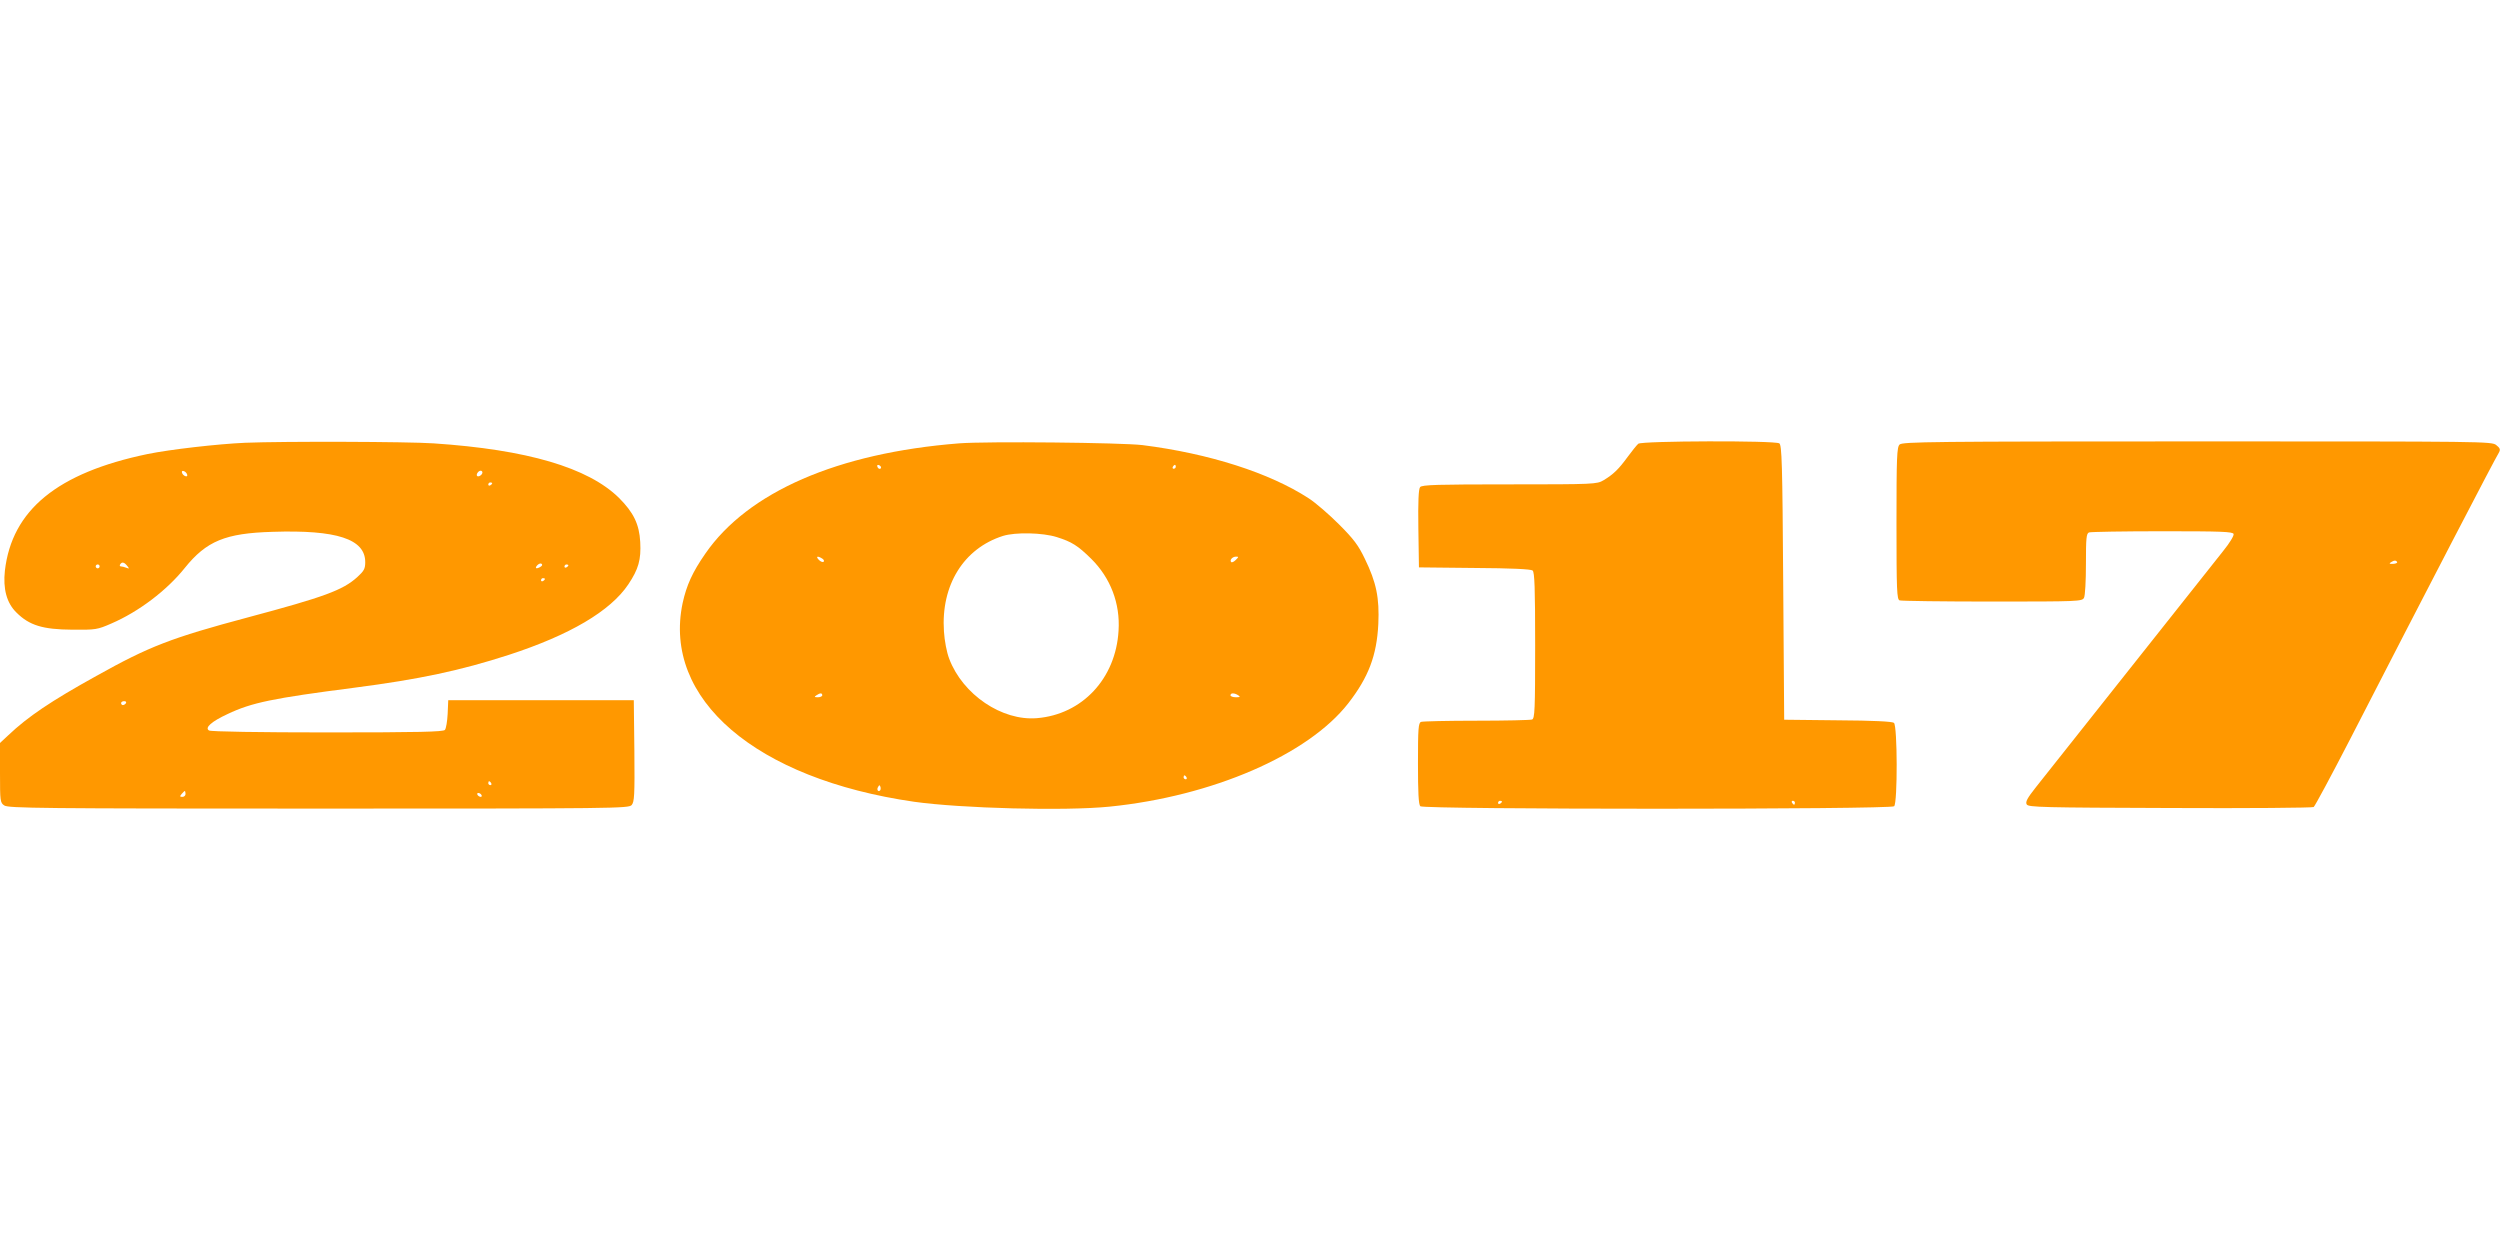
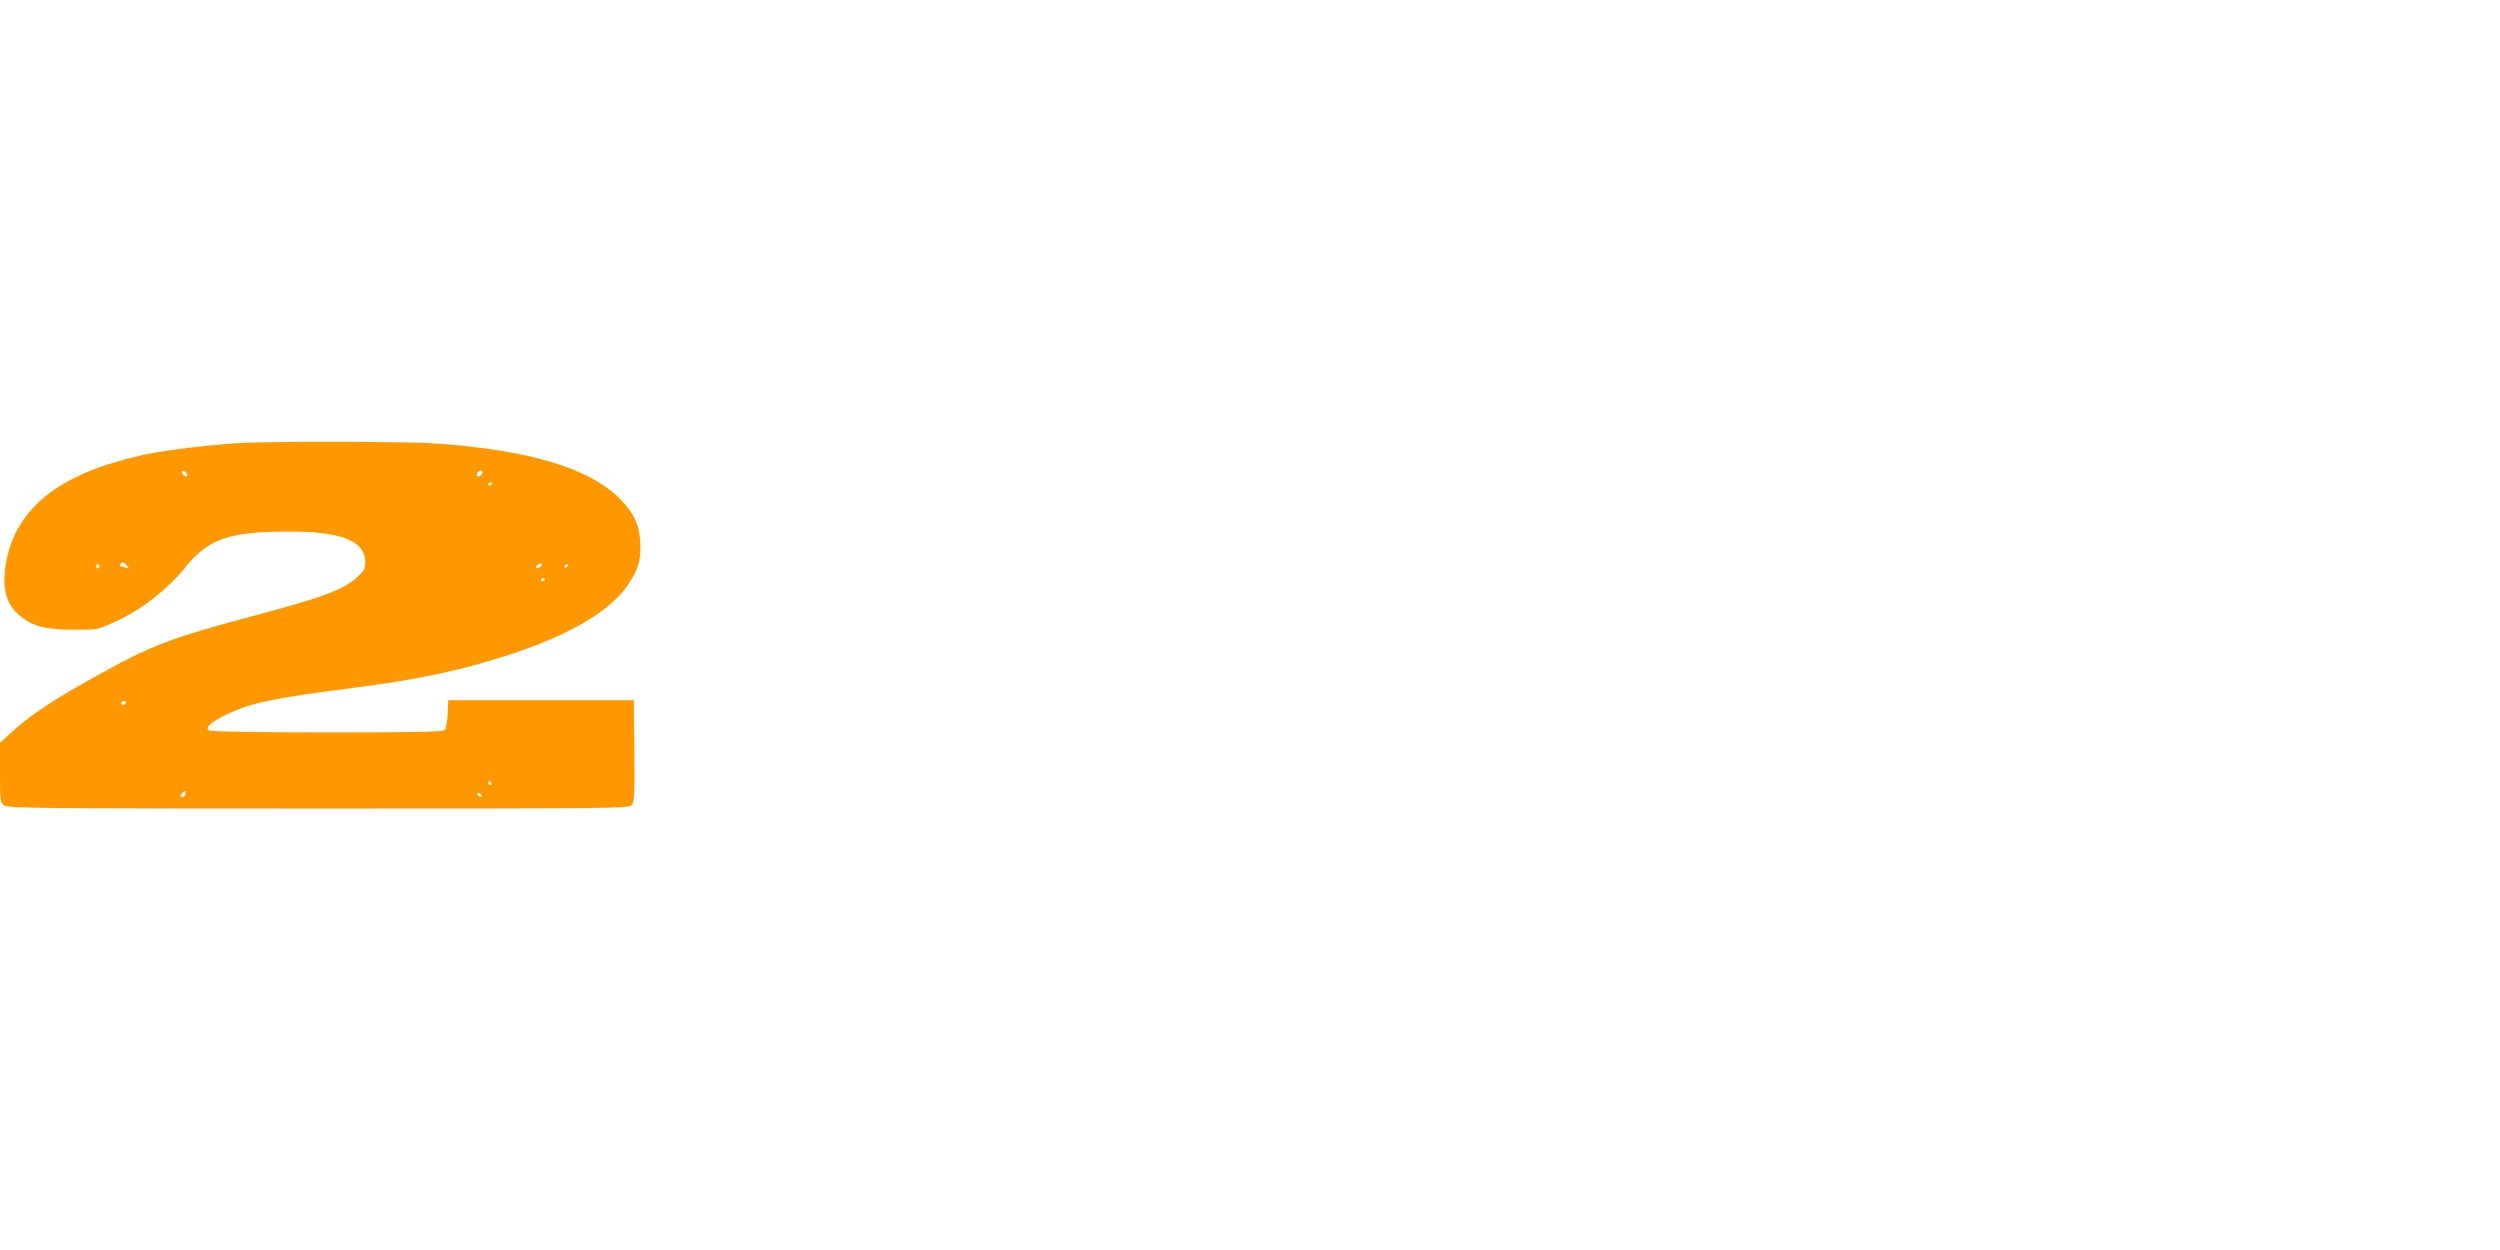
<svg xmlns="http://www.w3.org/2000/svg" version="1.0" width="1280pt" height="640pt" viewBox="0 0 1280 640" preserveAspectRatio="xMidYMid meet">
  <g transform="translate(0,640) scale(0.1,-0.1)" fill="#ff9800" stroke="none">
    <path d="M1255 4133 c-138 -6 -385 -34 -501 -58 -460 -96 -693 -286 -729 -597 -10 -93 9 -165 59 -214 66 -66 135 -87 286 -88 120 -1 128 0 201 32 139 60 283 169 375 284 111 138 208 178 449 185 330 11 475 -37 475 -155 0 -34 -6 -45 -41 -77 -74 -67 -171 -102 -556 -205 -397 -106 -508 -149 -780 -301 -233 -129 -351 -209 -450 -303 l-43 -40 0 -153 c0 -146 1 -153 22 -167 20 -14 189 -16 1609 -16 1530 0 1586 1 1603 18 14 17 16 48 14 278 l-3 259 -475 0 -475 0 -3 -70 c-2 -38 -8 -75 -14 -82 -8 -10 -131 -13 -602 -13 -344 0 -597 4 -606 10 -23 14 13 46 95 84 124 59 232 81 650 135 332 43 543 88 790 168 313 102 520 224 612 361 52 78 66 126 61 217 -5 91 -34 151 -109 226 -158 155 -470 247 -949 279 -135 9 -766 11 -965 3z m-297 -162 c3 -8 -1 -12 -9 -9 -7 2 -15 10 -17 17 -3 8 1 12 9 9 7 -2 15 -10 17 -17z m1512 10 c0 -12 -20 -25 -27 -18 -7 7 6 27 18 27 5 0 9 -4 9 -9z m50 -55 c0 -3 -4 -8 -10 -11 -5 -3 -10 -1 -10 4 0 6 5 11 10 11 6 0 10 -2 10 -4z m-1869 -423 c12 -15 12 -16 -4 -10 -10 4 -23 7 -28 7 -6 0 -7 5 -4 10 9 15 21 12 36 -7z m2118 -4 c-22 -14 -33 -10 -19 6 7 8 17 12 22 9 6 -4 5 -10 -3 -15z m-2259 1 c0 -5 -4 -10 -10 -10 -5 0 -10 5 -10 10 0 6 5 10 10 10 6 0 10 -4 10 -10z m2400 6 c0 -3 -4 -8 -10 -11 -5 -3 -10 -1 -10 4 0 6 5 11 10 11 6 0 10 -2 10 -4z m-120 -70 c0 -3 -4 -8 -10 -11 -5 -3 -10 -1 -10 4 0 6 5 11 10 11 6 0 10 -2 10 -4z m-2145 -636 c-3 -5 -10 -10 -16 -10 -5 0 -9 5 -9 10 0 6 7 10 16 10 8 0 12 -4 9 -10z m1870 -410 c3 -5 1 -10 -4 -10 -6 0 -11 5 -11 10 0 6 2 10 4 10 3 0 8 -4 11 -10z m-1565 -55 c0 -8 -7 -15 -16 -15 -14 0 -14 3 -4 15 7 8 14 15 16 15 2 0 4 -7 4 -15z m1515 -5 c3 -5 2 -10 -4 -10 -5 0 -13 5 -16 10 -3 6 -2 10 4 10 5 0 13 -4 16 -10z" />
-     <path d="M4910 4130 c-621 -49 -1081 -249 -1299 -565 -66 -95 -96 -162 -116 -253 -103 -491 374 -900 1185 -1017 242 -34 772 -48 1001 -25 526 53 1016 265 1222 529 104 134 146 245 154 406 6 134 -10 213 -69 334 -33 69 -57 101 -132 176 -50 50 -120 111 -156 134 -200 130 -509 229 -850 272 -107 13 -799 20 -940 9z m-399 -123 c-1 -12 -15 -9 -19 4 -3 6 1 10 8 8 6 -3 11 -8 11 -12z m1509 3 c0 -5 -5 -10 -11 -10 -5 0 -7 5 -4 10 3 6 8 10 11 10 2 0 4 -4 4 -10z m-609 -360 c76 -24 107 -43 176 -111 99 -98 149 -229 140 -368 -14 -245 -186 -429 -418 -448 -179 -15 -380 121 -449 304 -13 34 -24 92 -27 140 -16 237 101 425 302 489 64 20 203 17 276 -6z m-1201 -110 c8 -5 11 -12 7 -16 -4 -4 -15 0 -24 9 -18 18 -8 23 17 7z m2117 -7 c-9 -9 -19 -14 -23 -11 -10 10 6 28 24 28 15 0 15 -1 -1 -17z m-2117 -693 c0 -5 -10 -10 -22 -10 -19 0 -20 2 -8 10 19 13 30 13 30 0z m2130 0 c12 -8 9 -10 -12 -10 -16 0 -28 5 -28 10 0 13 20 13 40 0z m-265 -420 c3 -5 1 -10 -4 -10 -6 0 -11 5 -11 10 0 6 2 10 4 10 3 0 8 -4 11 -10z m-1569 -67 c-10 -10 -19 5 -10 18 6 11 8 11 12 0 2 -7 1 -15 -2 -18z" />
-     <path d="M8388 4128 c-8 -7 -33 -38 -55 -68 -46 -63 -73 -89 -123 -119 -34 -20 -46 -21 -481 -21 -367 0 -449 -2 -458 -14 -8 -9 -11 -74 -9 -212 l3 -199 284 -3 c189 -1 289 -6 298 -13 10 -9 13 -86 13 -384 0 -331 -2 -374 -16 -379 -9 -3 -136 -6 -284 -6 -148 0 -275 -3 -284 -6 -14 -5 -16 -34 -16 -213 0 -148 3 -210 12 -219 17 -17 2409 -17 2426 0 18 18 17 412 -1 427 -9 7 -106 12 -288 13 l-274 3 -5 703 c-4 610 -7 704 -20 712 -24 15 -703 13 -722 -2z m-698 -1832 c0 -3 -4 -8 -10 -11 -5 -3 -10 -1 -10 4 0 6 5 11 10 11 6 0 10 -2 10 -4z m1500 -6 c0 -5 -2 -10 -4 -10 -3 0 -8 5 -11 10 -3 6 -1 10 4 10 6 0 11 -4 11 -10z" />
-     <path d="M9726 4124 c-14 -13 -16 -64 -16 -404 0 -344 2 -389 16 -394 9 -3 222 -6 474 -6 444 0 460 1 470 19 6 11 10 87 10 174 0 132 2 156 16 161 9 3 177 6 375 6 302 0 361 -2 365 -14 3 -8 -20 -46 -54 -88 -32 -40 -101 -127 -153 -193 -93 -117 -217 -274 -448 -565 -173 -219 -291 -367 -356 -449 -46 -58 -56 -77 -48 -90 9 -14 81 -16 734 -18 398 -2 729 1 735 5 6 4 91 162 189 352 389 757 738 1429 759 1462 9 16 7 23 -13 39 -23 19 -55 19 -1531 19 -1358 0 -1510 -2 -1524 -16z m2547 -601 c3 -5 -6 -9 -20 -10 -19 -1 -22 1 -12 8 17 11 26 11 32 2z" />
  </g>
</svg>